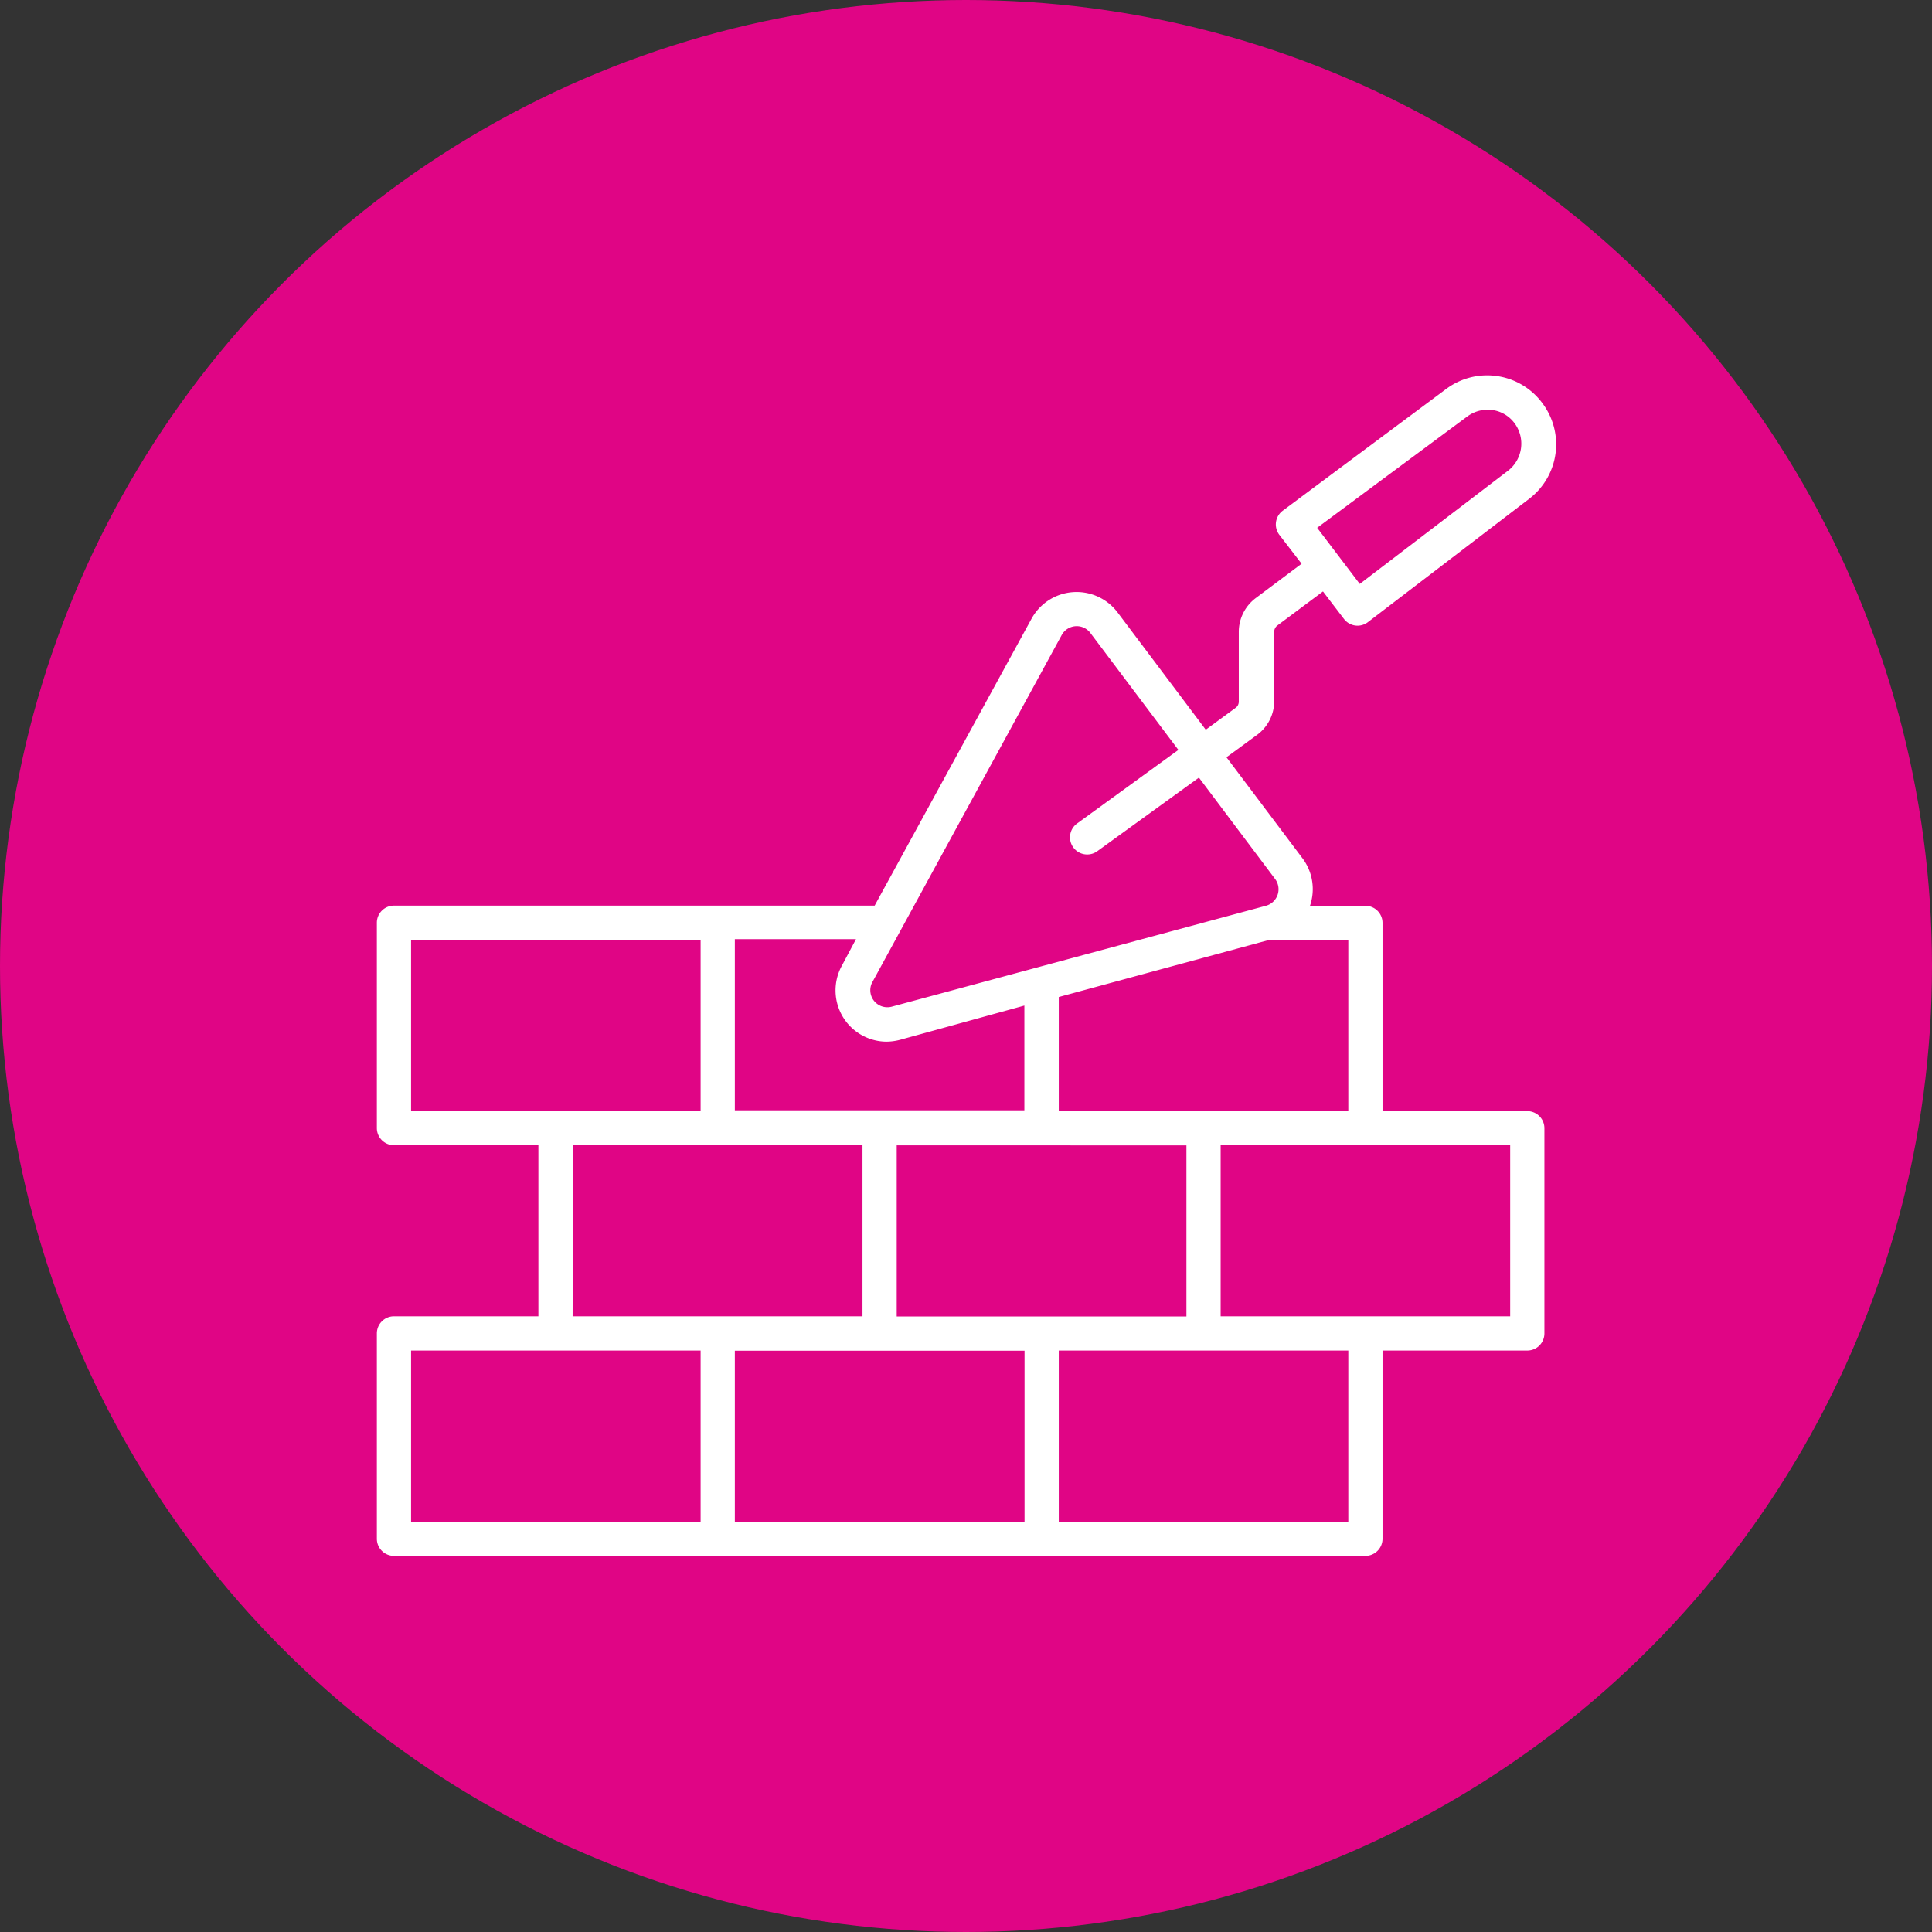
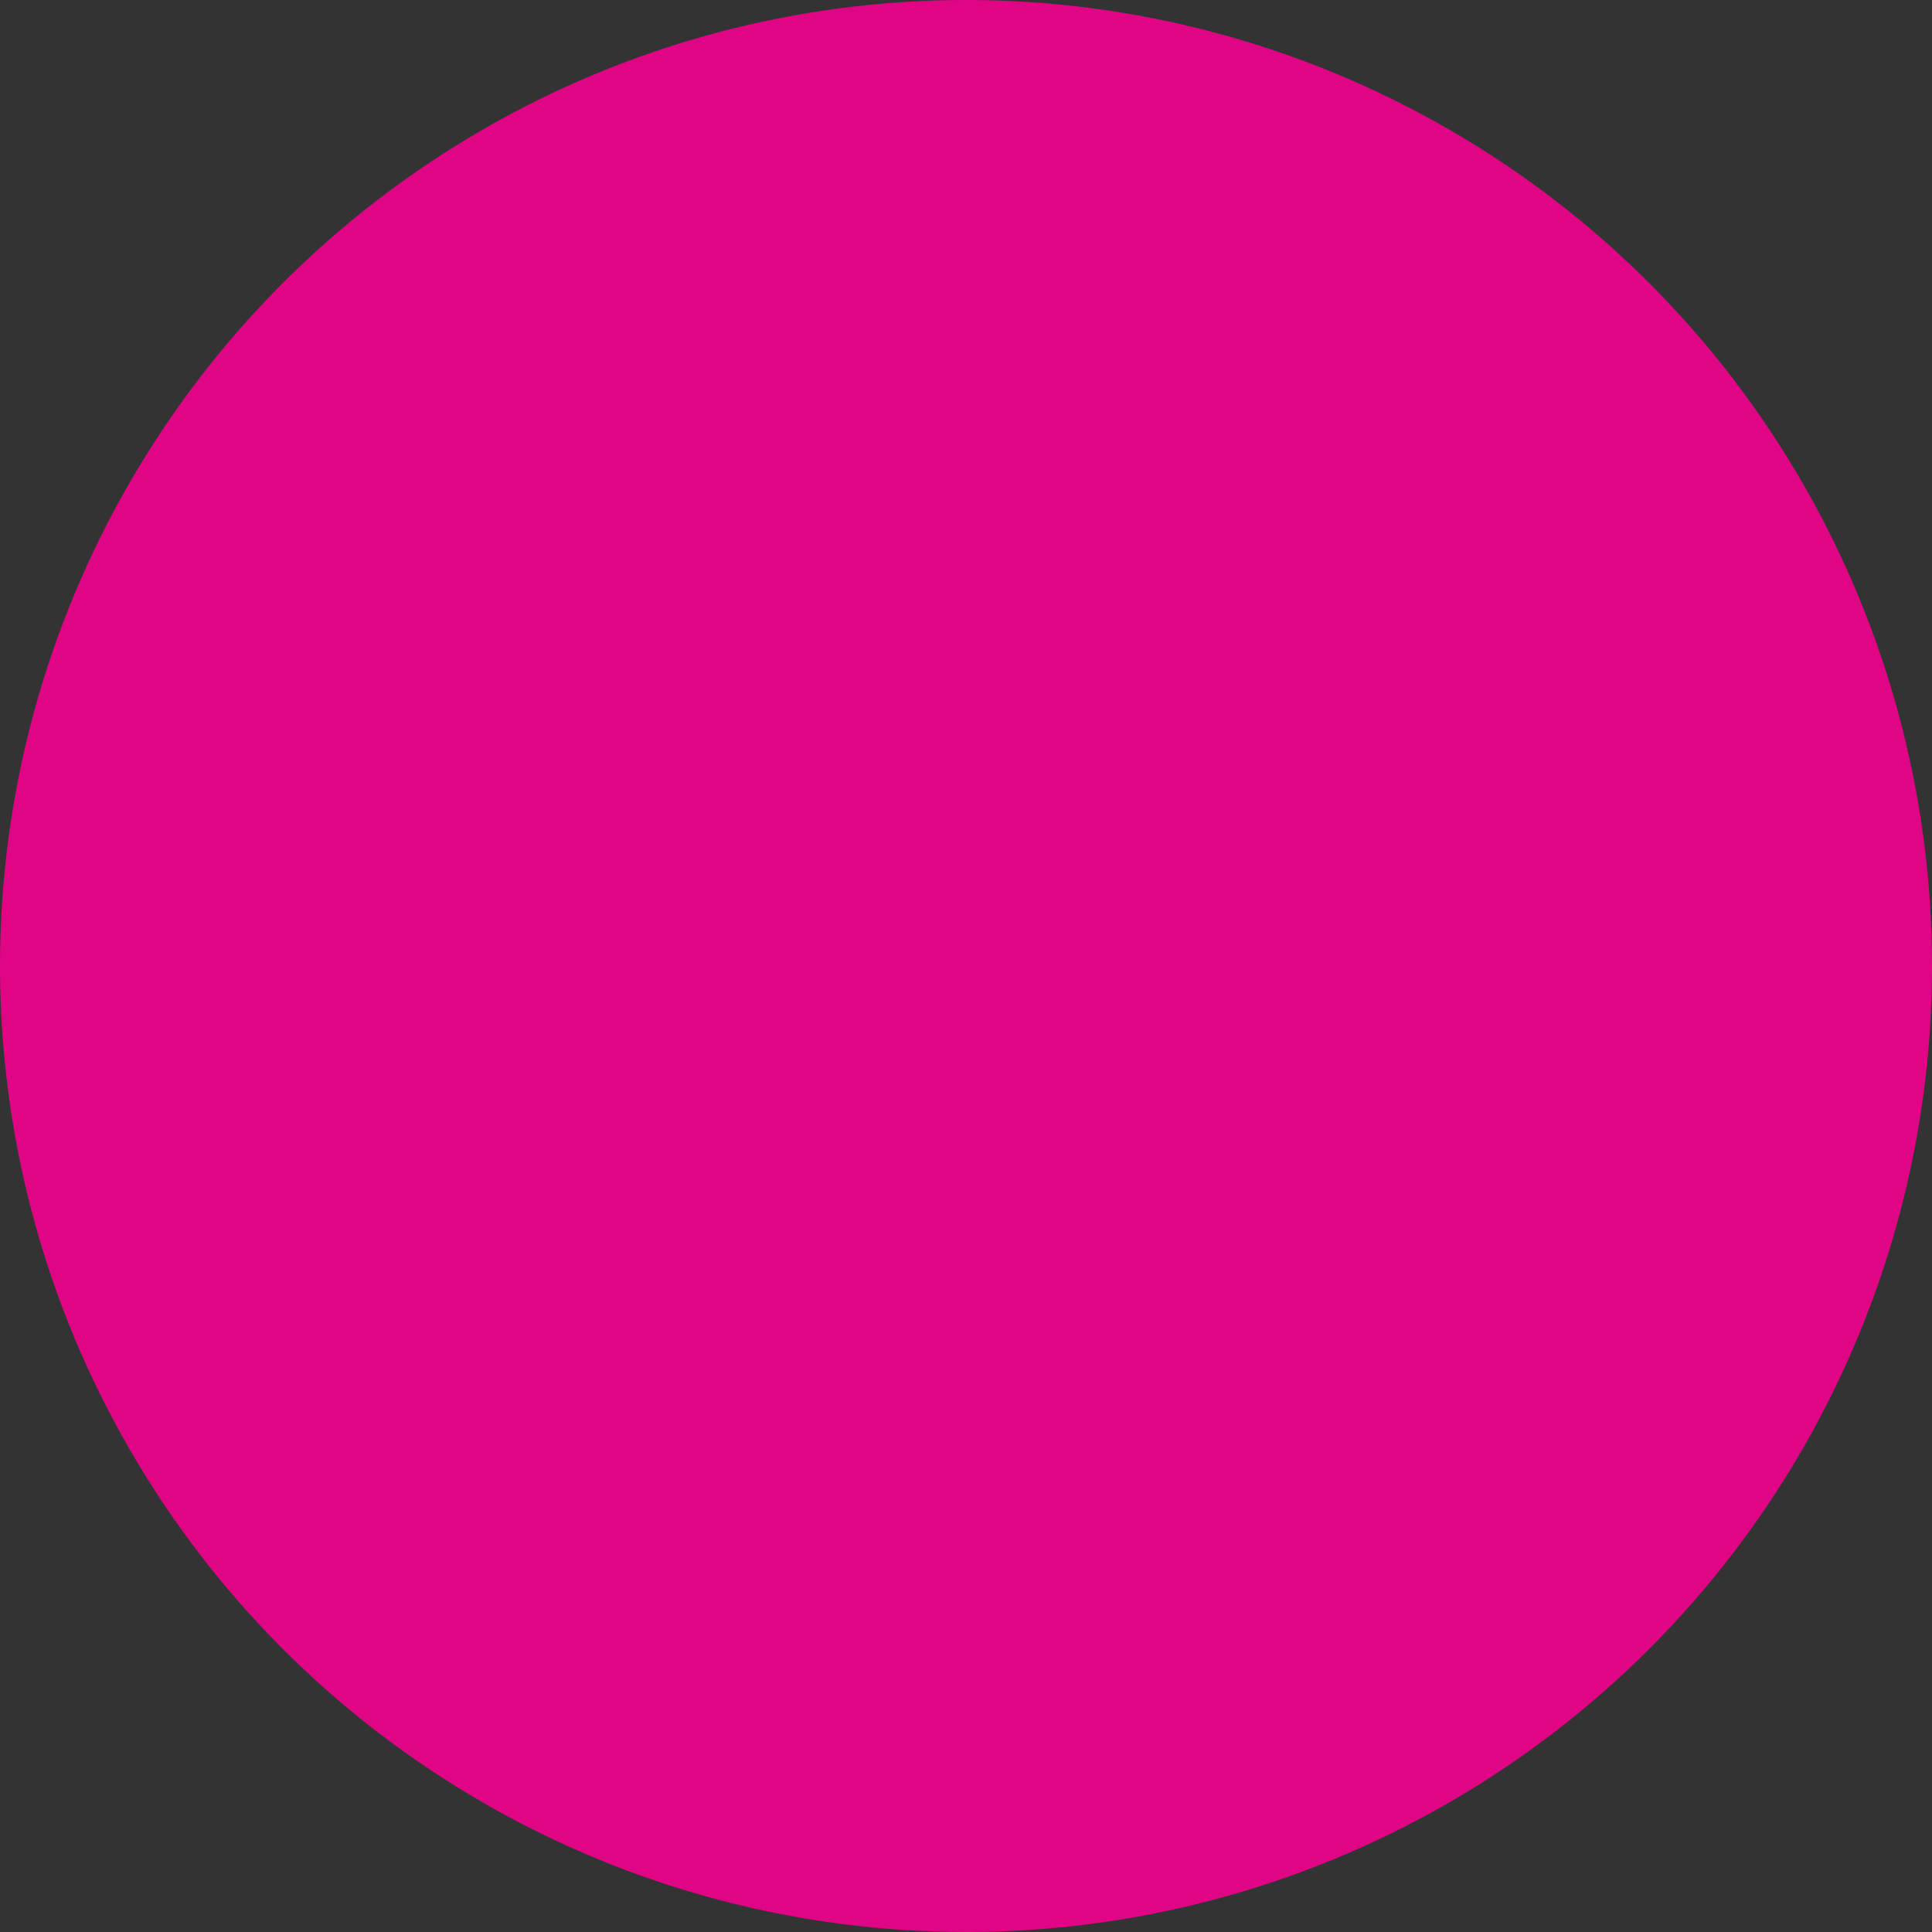
<svg xmlns="http://www.w3.org/2000/svg" id="Layer_2" data-name="Layer 2" viewBox="0 0 70 70" width="300" height="300" version="1.1">
  <rect x="0" y="0" width="70" height="70" fill="#333333" stroke="none" />
  <circle r="35" cx="35" cy="35" shape="true" transform="matrix(1,0,0,1,0,0)" fill-opacity="1" fill="#e00585" />
  <g width="100%" height="100%" transform="matrix(0.62,0,0,0.62,13.307,13.295)">
-     <path d="M67.79,43.49H59.33v-11a1,1,0,0,0-1-1H55.09a3,3,0,0,0-.44-2.78l-4.44-5.9L52,21.5a2.45,2.45,0,0,0,1-1.95V15.49a.47.47,0,0,1,.17-.37l2.68-2,1.23,1.61a1,1,0,0,0,.79.39,1,1,0,0,0,.61-.21l9.44-7.22a4,4,0,0,0,.79-5.52A4,4,0,0,0,66.06.54a4,4,0,0,0-3,.74L53.5,8.4a1,1,0,0,0-.2,1.41l1.3,1.69-2.67,2a2.47,2.47,0,0,0-1,2v4.06a.44.44,0,0,1-.17.35L49,21.2l-5.15-6.85a3,3,0,0,0-2.61-1.19,3,3,0,0,0-2.42,1.55L29.65,31.48H1.56a1,1,0,0,0-1,1v12a1,1,0,0,0,1,1H10v10H1.56a1,1,0,0,0-1,1v12a1,1,0,0,0,1,1H58.33a1,1,0,0,0,1-1v-11h8.46a1,1,0,0,0,1-1v-12A1,1,0,0,0,67.79,43.49Zm-3.5-40.6a2,2,0,0,1,1.47-.37,1.94,1.94,0,0,1,1.3.79,2,2,0,0,1-.39,2.75L58,12.68,55.51,9.4ZM30.94,55.49v-10H47.87v10Zm7.47,2v10H21.48v-10Zm18.92-14H40.41V36.82l12.31-3.34h4.61ZM40.58,15.67a1,1,0,0,1,1.68-.12l5.14,6.83-5.92,4.3a1,1,0,0,0-.22,1.4,1,1,0,0,0,.81.41,1,1,0,0,0,.59-.19L48.6,24l4.45,5.92a1,1,0,0,1-.54,1.57L30.63,37.39A1,1,0,0,1,29.58,37,1,1,0,0,1,29.49,36ZM28,38.28a3,3,0,0,0,2.33,1.15,3.22,3.22,0,0,0,.81-.11l7.26-2v6.12H21.48v-10h7.08L27.73,35A3,3,0,0,0,28,38.28ZM2.56,33.48H19.48v10H2.56Zm9.46,12H28.94v10H12Zm-9.46,12H19.48v10H2.56Zm54.77,10H40.41v-10H57.33Zm9.46-12H49.87v-10H66.79Z" fill="#ffffff" fill-opacity="1" data-original-color="#000000ff" stroke="none" stroke-opacity="1" />
-   </g>
+     </g>
</svg>